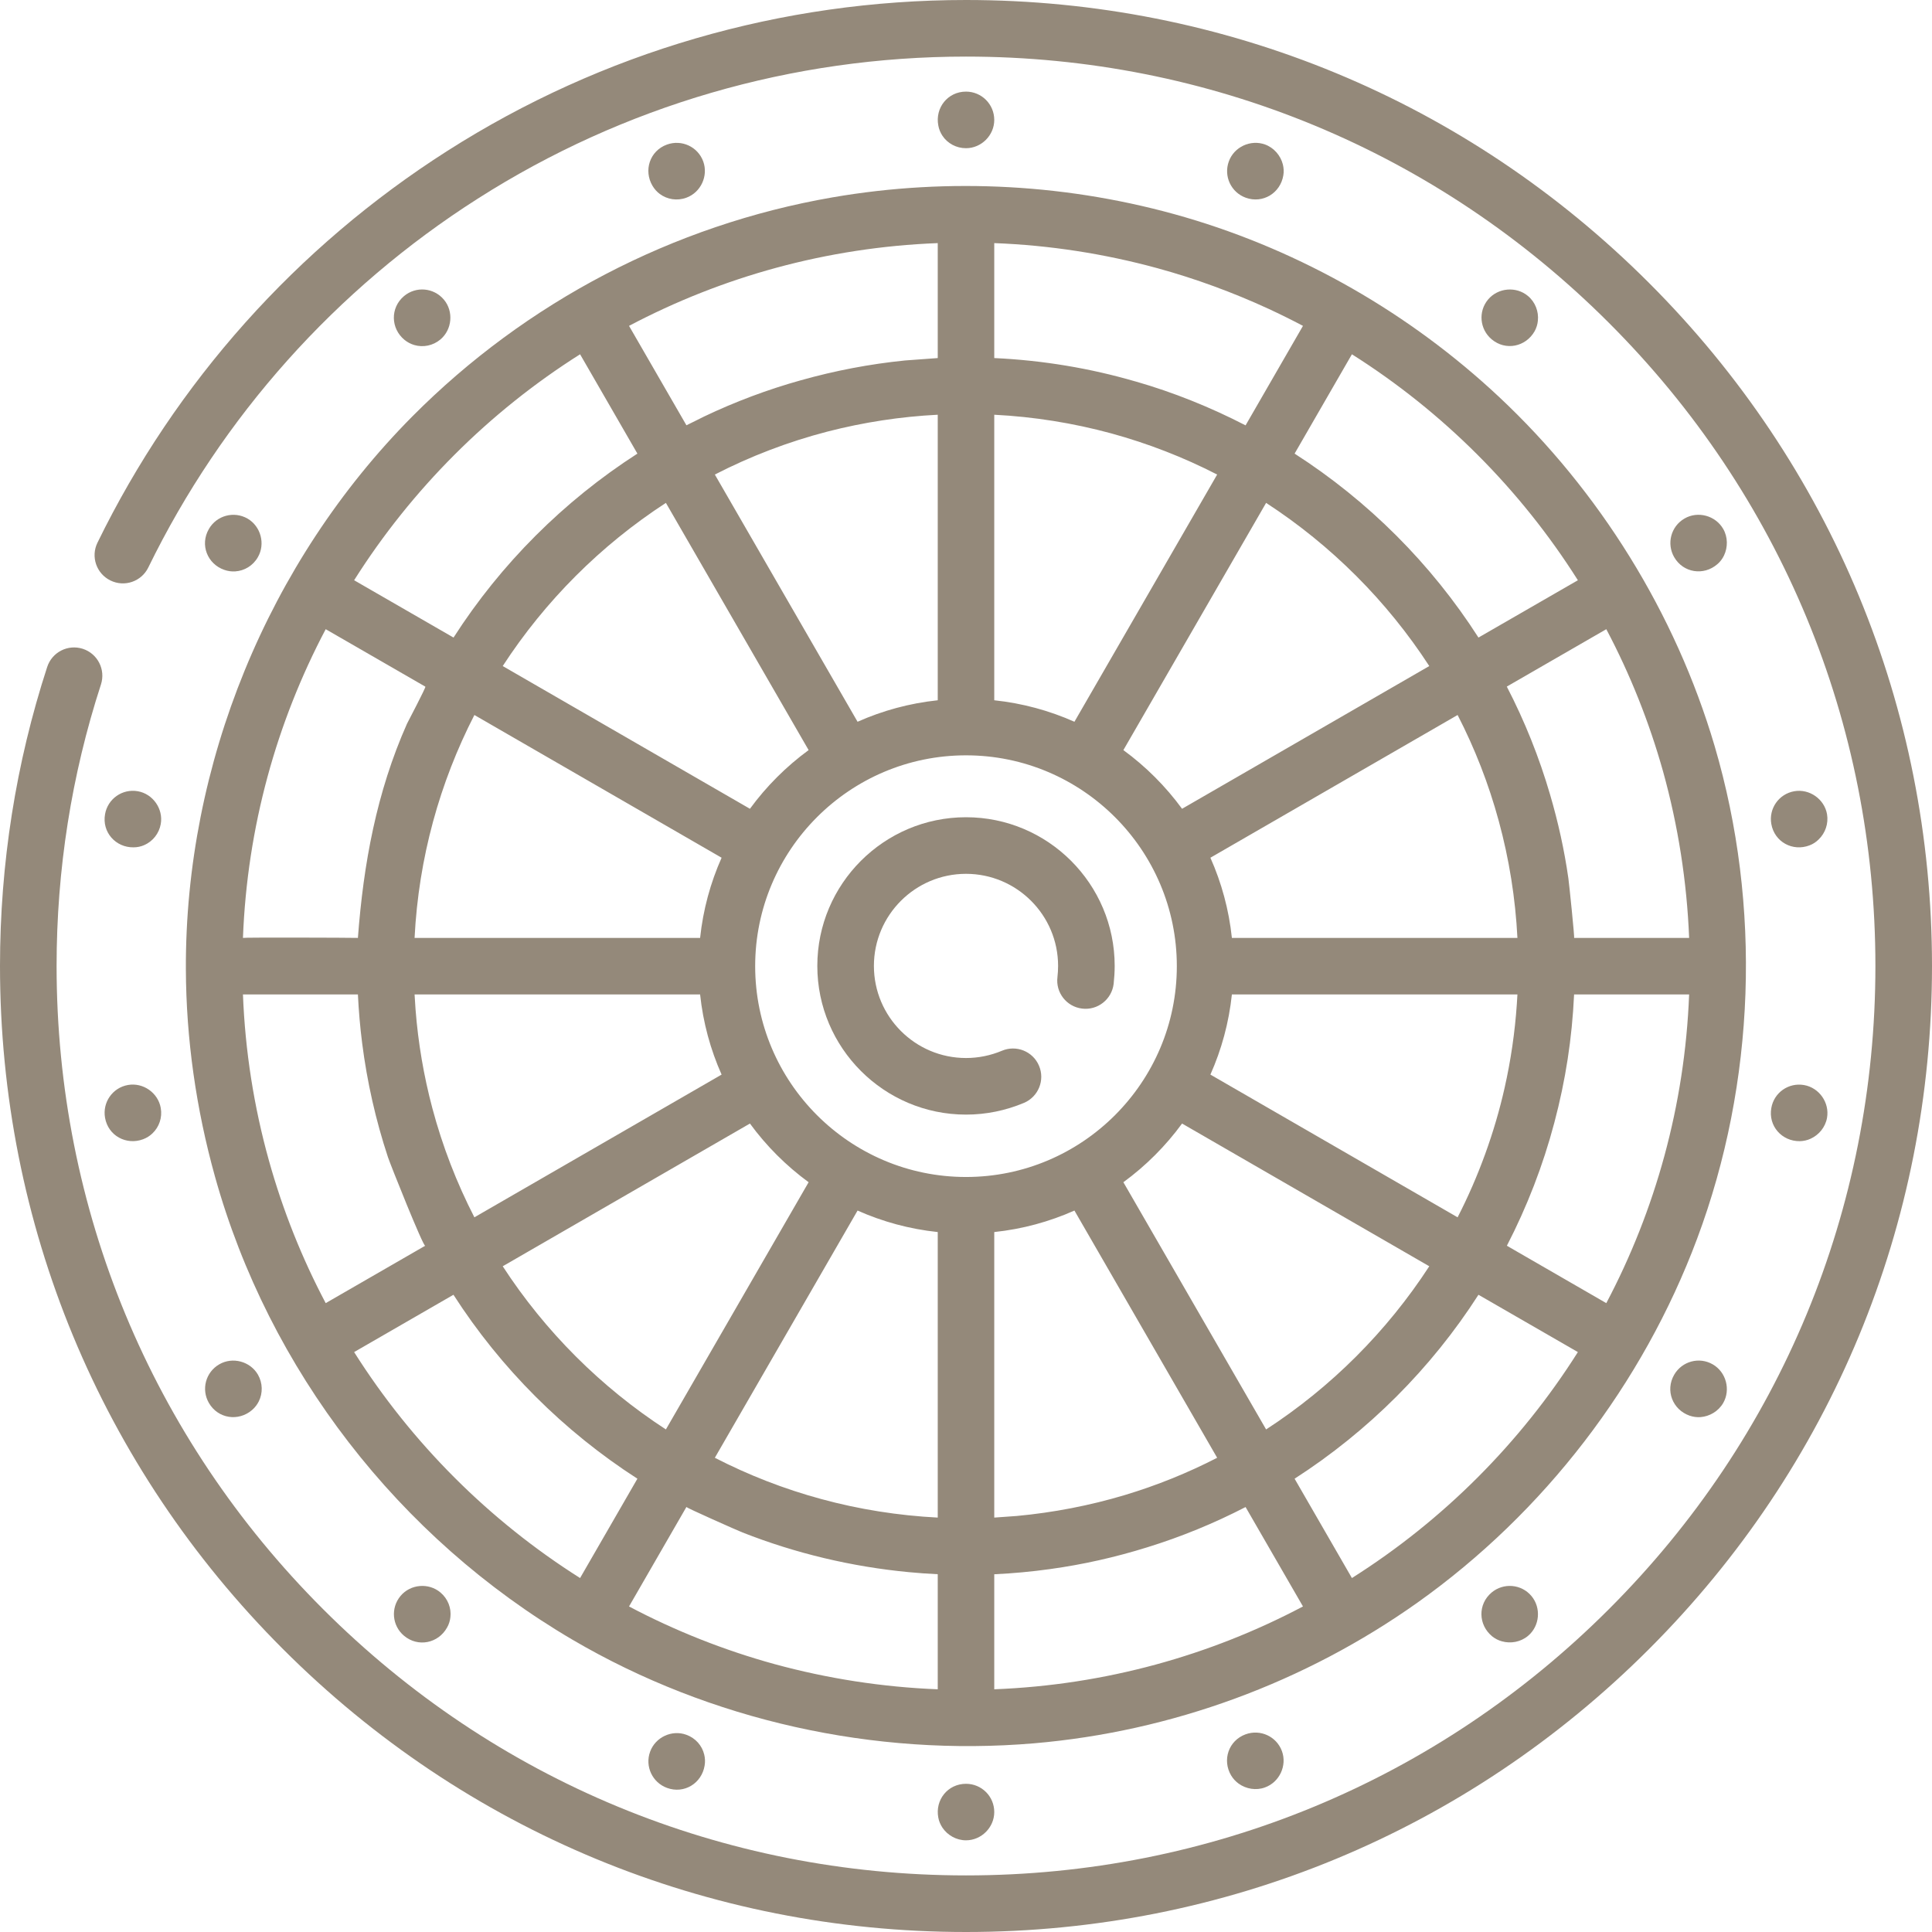
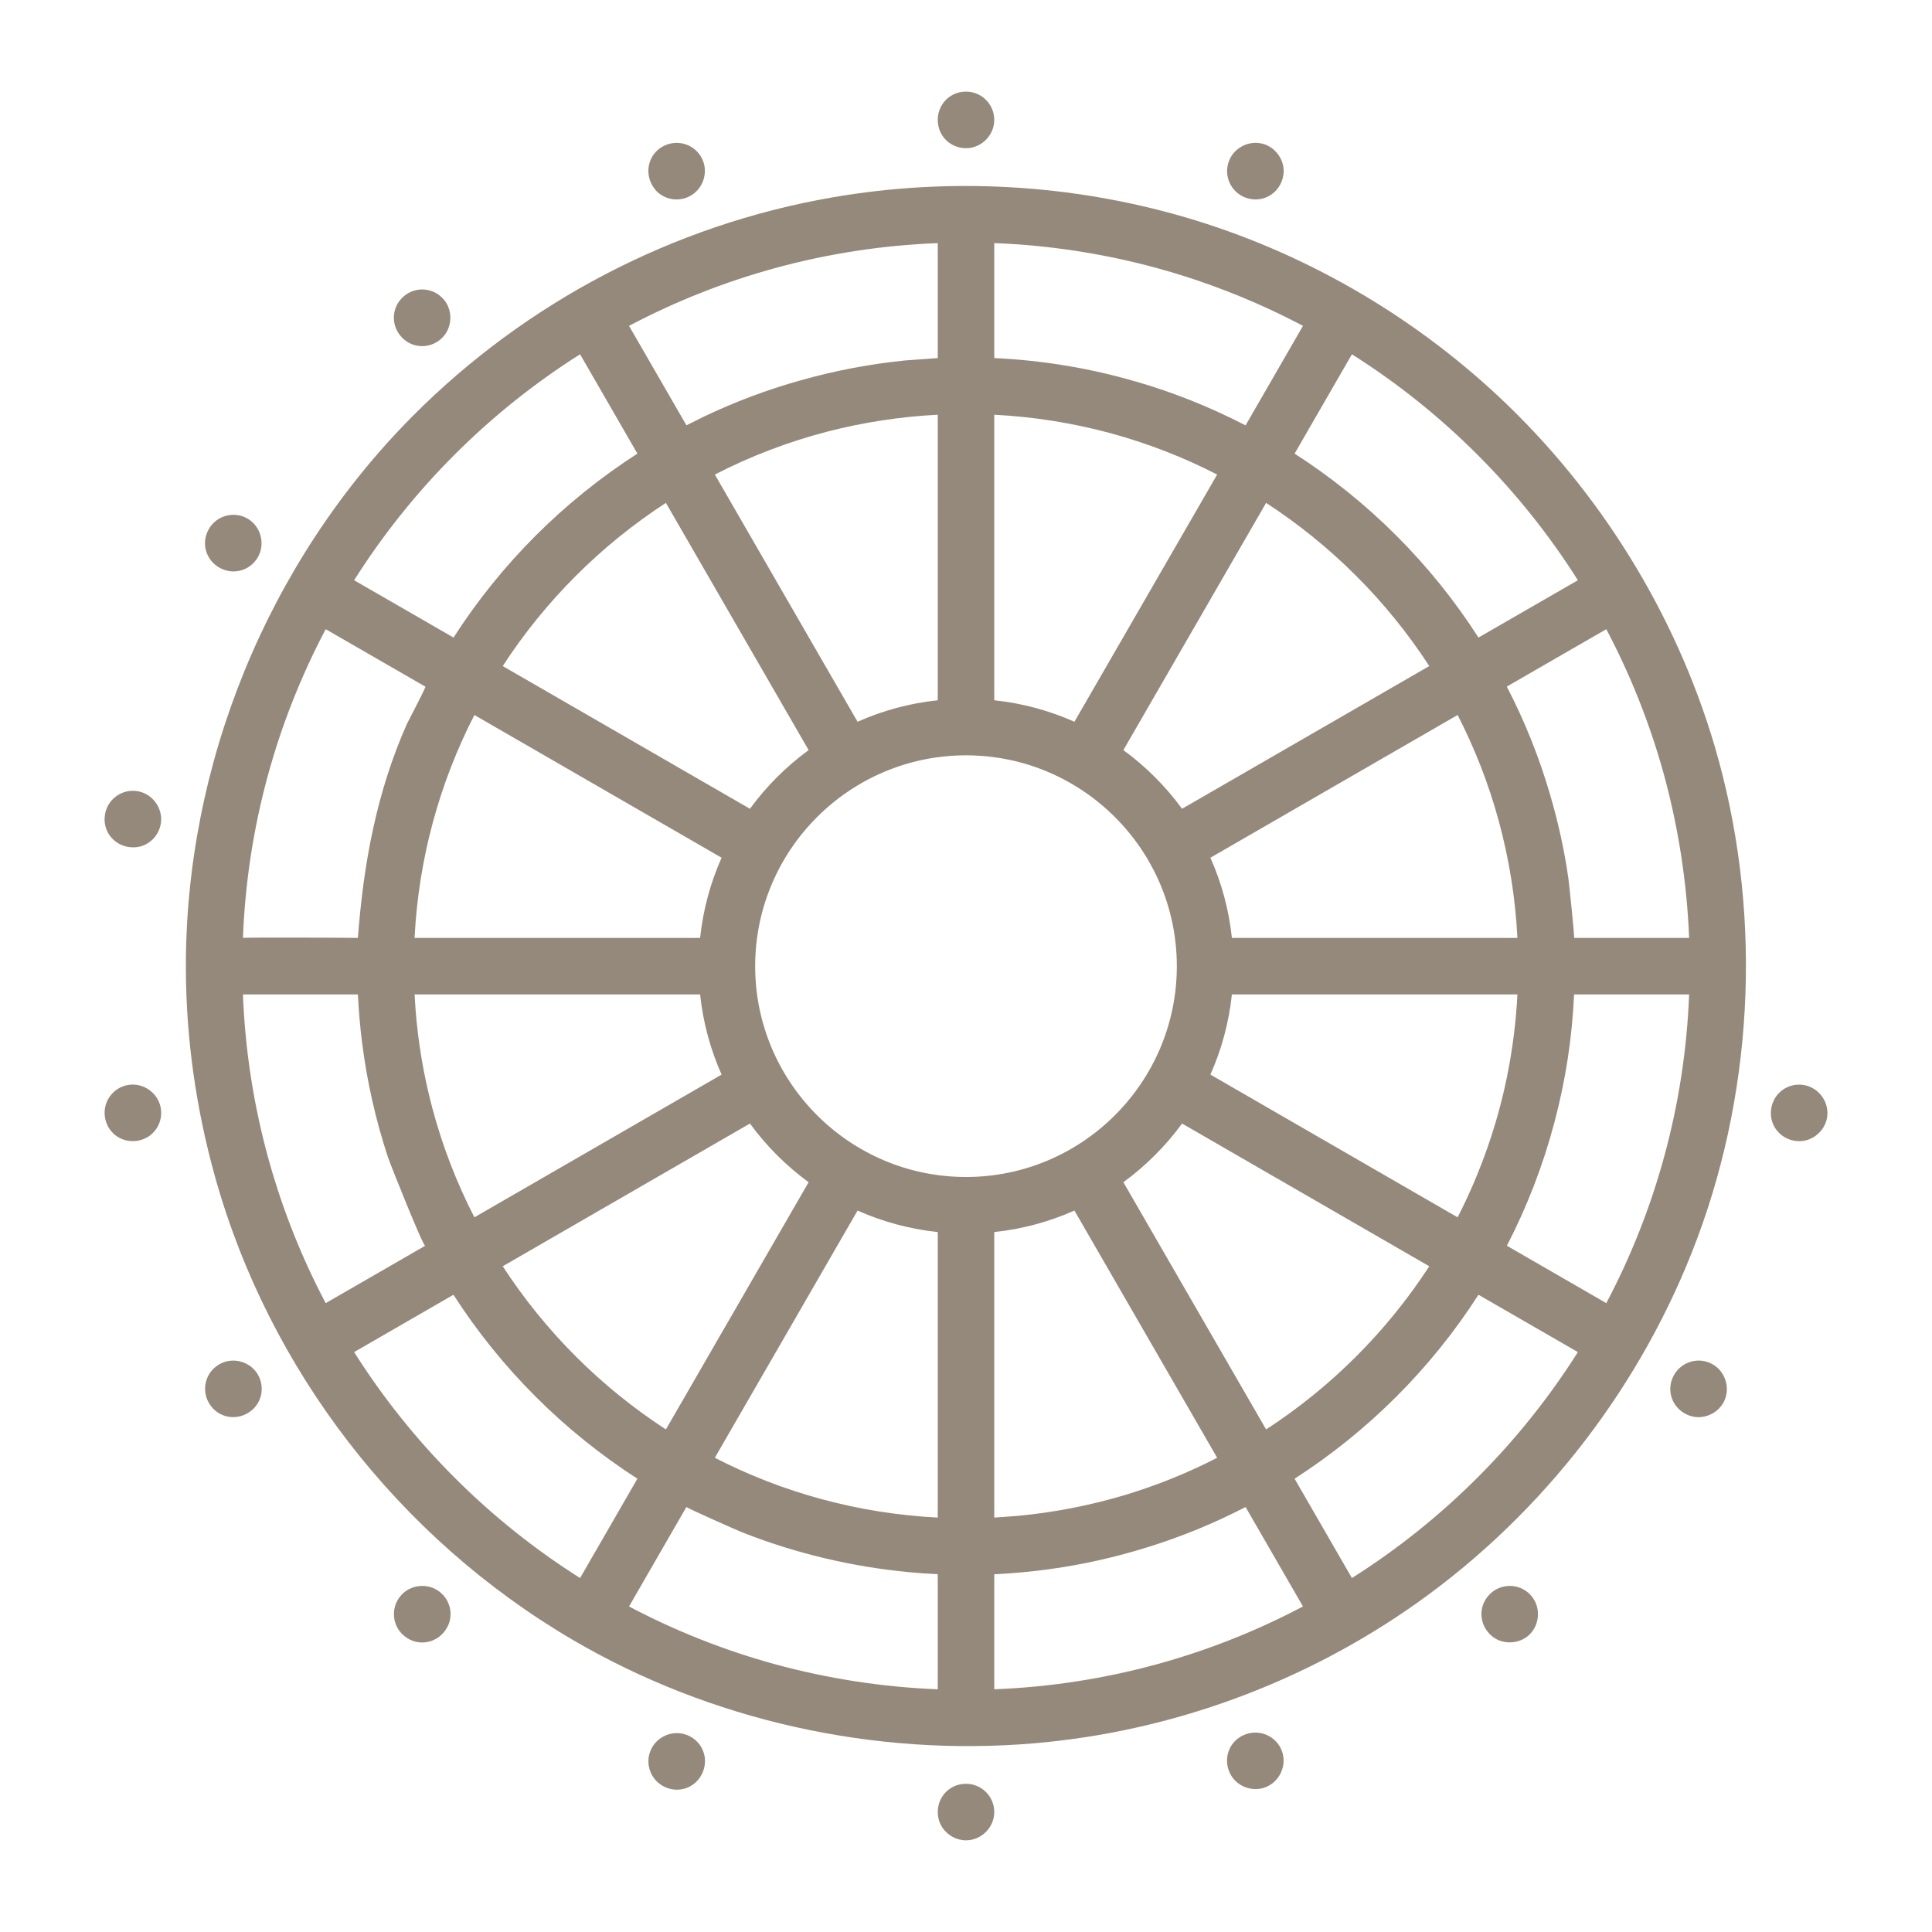
<svg xmlns="http://www.w3.org/2000/svg" width="24" height="24" viewBox="0 0 24 24" fill="none">
  <g clip-path="url(#clip0_48_867)">
-     <path d="M20.485 3.515C18.219 1.248 15.205 0 12 0C9.709 0 7.481 0.648 5.558 1.874C3.686 3.067 2.183 4.75 1.211 6.741C1.125 6.916 1.198 7.126 1.372 7.211C1.547 7.297 1.757 7.224 1.842 7.05C2.757 5.175 4.173 3.59 5.936 2.467C7.746 1.313 9.843 0.703 12 0.703C15.018 0.703 17.855 1.878 19.988 4.012C22.122 6.145 23.297 8.982 23.297 12C23.297 15.018 22.122 17.855 19.988 19.988C17.855 22.122 15.018 23.297 12 23.297C8.982 23.297 6.145 22.122 4.012 19.988C1.878 17.855 0.703 15.018 0.703 12C0.703 10.805 0.888 9.628 1.254 8.503C1.314 8.318 1.213 8.12 1.029 8.06C0.844 8 0.646 8.101 0.586 8.286C0.197 9.481 0 10.731 0 12C0 15.205 1.248 18.219 3.515 20.485C5.781 22.752 8.795 24 12 24C15.205 24 18.219 22.752 20.485 20.485C22.752 18.219 24 15.205 24 12C24 8.795 22.752 5.781 20.485 3.515Z" fill="#94897A" />
    <path d="M11.656 22.579C11.664 22.625 11.683 22.667 11.708 22.705C11.772 22.799 11.881 22.861 12 22.861C12.191 22.861 12.351 22.701 12.351 22.51C12.351 22.314 12.193 22.159 12 22.159C11.773 22.159 11.614 22.36 11.656 22.579Z" fill="#94897A" />
    <path d="M12 1.841C12.191 1.841 12.351 1.681 12.351 1.49C12.351 1.294 12.193 1.138 12 1.138C11.773 1.138 11.614 1.34 11.656 1.559C11.664 1.605 11.682 1.648 11.707 1.686C11.77 1.781 11.879 1.841 12 1.841Z" fill="#94897A" />
    <path d="M15.474 21.544C15.261 21.621 15.18 21.865 15.294 22.056C15.318 22.096 15.35 22.13 15.387 22.157C15.479 22.223 15.603 22.245 15.714 22.204C15.894 22.139 15.99 21.933 15.925 21.754C15.858 21.57 15.656 21.478 15.474 21.544Z" fill="#94897A" />
    <path d="M8.197 2.41C8.289 2.478 8.412 2.498 8.526 2.456C8.705 2.391 8.801 2.186 8.736 2.006C8.669 1.822 8.467 1.73 8.285 1.796C8.072 1.873 7.992 2.117 8.106 2.309C8.13 2.349 8.161 2.384 8.197 2.41Z" fill="#94897A" />
    <path d="M18.529 19.783C18.356 19.929 18.363 20.185 18.536 20.327C18.572 20.356 18.613 20.377 18.657 20.389C18.766 20.42 18.89 20.398 18.981 20.322C19.128 20.199 19.147 19.973 19.024 19.826C18.899 19.677 18.677 19.659 18.529 19.783Z" fill="#94897A" />
    <path d="M5.146 4.286C5.256 4.318 5.378 4.295 5.471 4.217C5.617 4.094 5.637 3.868 5.514 3.722C5.388 3.572 5.167 3.554 5.019 3.678C4.846 3.824 4.853 4.081 5.025 4.222C5.062 4.252 5.103 4.273 5.146 4.286Z" fill="#94897A" />
    <path d="M20.797 17.078C20.684 17.274 20.778 17.512 20.989 17.586C21.033 17.601 21.079 17.607 21.124 17.604C21.237 17.595 21.346 17.532 21.406 17.429C21.501 17.264 21.443 17.045 21.277 16.949C21.108 16.851 20.894 16.91 20.797 17.078Z" fill="#94897A" />
    <path d="M2.922 7.098C3.036 7.091 3.143 7.027 3.203 6.922C3.299 6.757 3.24 6.538 3.075 6.442C2.905 6.345 2.691 6.404 2.595 6.571C2.481 6.767 2.576 7.006 2.786 7.079C2.831 7.095 2.877 7.101 2.922 7.098Z" fill="#94897A" />
    <path d="M22.358 14.176C22.404 14.175 22.45 14.165 22.491 14.146C22.595 14.099 22.675 14.003 22.696 13.886C22.729 13.698 22.599 13.512 22.411 13.479C22.218 13.445 22.037 13.573 22.004 13.764C21.964 13.987 22.135 14.179 22.358 14.176Z" fill="#94897A" />
    <path d="M1.712 9.829C1.519 9.795 1.338 9.924 1.305 10.114C1.265 10.337 1.436 10.529 1.659 10.526C1.706 10.526 1.751 10.516 1.792 10.498C1.897 10.452 1.976 10.355 1.997 10.236C2.03 10.048 1.9 9.862 1.712 9.829Z" fill="#94897A" />
-     <path d="M22.477 10.502C22.521 10.486 22.56 10.46 22.592 10.428C22.674 10.349 22.716 10.231 22.696 10.114C22.663 9.926 22.477 9.796 22.289 9.829C22.096 9.863 21.97 10.046 22.004 10.236C22.043 10.459 22.269 10.581 22.477 10.502Z" fill="#94897A" />
    <path d="M1.59 13.478C1.397 13.512 1.271 13.695 1.305 13.886C1.344 14.109 1.57 14.23 1.778 14.152C1.823 14.135 1.862 14.11 1.894 14.079C1.977 14 2.018 13.883 1.997 13.764C1.964 13.575 1.778 13.445 1.59 13.478Z" fill="#94897A" />
-     <path d="M21.333 7.009C21.369 6.979 21.396 6.942 21.416 6.901C21.465 6.798 21.465 6.672 21.406 6.57C21.31 6.404 21.091 6.345 20.926 6.441C20.756 6.539 20.701 6.754 20.797 6.921C20.91 7.117 21.164 7.155 21.333 7.009Z" fill="#94897A" />
    <path d="M2.724 16.948C2.554 17.046 2.498 17.261 2.595 17.428C2.708 17.624 2.962 17.661 3.131 17.516C3.167 17.485 3.195 17.448 3.215 17.408C3.266 17.305 3.264 17.181 3.204 17.076C3.108 16.911 2.889 16.852 2.724 16.948Z" fill="#94897A" />
-     <path d="M19.064 4.114C19.086 4.074 19.1 4.029 19.104 3.984C19.116 3.871 19.072 3.753 18.981 3.677C18.835 3.554 18.609 3.574 18.486 3.72C18.36 3.87 18.382 4.091 18.53 4.215C18.703 4.361 18.954 4.309 19.064 4.114Z" fill="#94897A" />
    <path d="M4.976 19.825C4.85 19.975 4.871 20.196 5.019 20.32C5.193 20.466 5.444 20.414 5.553 20.219C5.577 20.178 5.59 20.134 5.595 20.089C5.608 19.976 5.564 19.86 5.471 19.782C5.325 19.659 5.099 19.678 4.976 19.825Z" fill="#94897A" />
    <path d="M15.942 2.178C15.95 2.133 15.947 2.086 15.936 2.042C15.908 1.932 15.826 1.836 15.715 1.795C15.535 1.73 15.33 1.825 15.265 2.005C15.198 2.189 15.293 2.39 15.475 2.456C15.688 2.533 15.906 2.398 15.942 2.178Z" fill="#94897A" />
    <path d="M8.526 21.55C8.347 21.484 8.141 21.58 8.076 21.76C8.009 21.943 8.105 22.144 8.286 22.21C8.499 22.288 8.717 22.153 8.753 21.933C8.761 21.886 8.759 21.84 8.748 21.796C8.722 21.685 8.64 21.591 8.526 21.55Z" fill="#94897A" />
    <path d="M2.309 12.039C2.312 12.908 2.437 13.777 2.67 14.614C3.34 17.018 4.954 19.104 7.113 20.37C8.826 21.374 10.859 21.825 12.846 21.656C14.555 21.51 16.21 20.901 17.61 19.907C19.182 18.789 20.406 17.196 21.082 15.388C21.808 13.448 21.885 11.253 21.299 9.265C20.812 7.615 19.866 6.096 18.621 4.93C17.517 3.896 16.171 3.122 14.72 2.698C13.3 2.284 11.791 2.201 10.34 2.452C8.361 2.795 6.535 3.751 5.122 5.173C3.327 6.982 2.299 9.497 2.309 12.039ZM3.341 14.418C3.154 13.748 3.045 13.054 3.018 12.353H4.446C4.456 12.556 4.473 12.758 4.499 12.96C4.56 13.439 4.667 13.914 4.819 14.374C4.85 14.468 5.258 15.489 5.282 15.475C5.28 15.476 4.046 16.188 4.046 16.188C3.751 15.63 3.514 15.038 3.341 14.418ZM10.045 9.318C9.766 9.522 9.52 9.768 9.316 10.047L6.245 8.274C6.771 7.465 7.463 6.773 8.272 6.247L10.045 9.318ZM8.88 5.895C9.321 5.668 9.79 5.488 10.28 5.361C10.727 5.246 11.188 5.175 11.649 5.152V8.699C11.298 8.736 10.963 8.828 10.653 8.966L8.88 5.895ZM9.316 13.957C9.52 14.236 9.766 14.482 10.045 14.686L8.272 17.757C7.463 17.231 6.771 16.539 6.245 15.73L9.316 13.957ZM5.893 15.122C5.673 14.694 5.497 14.24 5.371 13.767C5.264 13.365 5.194 12.953 5.162 12.539C5.161 12.523 5.15 12.353 5.15 12.353H8.697C8.734 12.704 8.826 13.039 8.964 13.349L5.893 15.122ZM8.964 10.655C8.826 10.965 8.734 11.3 8.697 11.651H5.15C5.2 10.658 5.463 9.72 5.893 8.882L8.964 10.655ZM4.399 16.796L5.633 16.084C6.221 16.999 7.003 17.78 7.918 18.369L7.206 19.603C6.075 18.888 5.114 17.927 4.399 16.796ZM11.649 20.985C10.961 20.958 10.28 20.852 9.621 20.672C8.998 20.501 8.387 20.259 7.814 19.956C7.814 19.956 8.527 18.72 8.527 18.72C8.522 18.729 9.165 19.014 9.224 19.037C9.885 19.297 10.583 19.463 11.292 19.53C11.409 19.541 11.526 19.55 11.643 19.555C11.645 19.555 11.647 19.556 11.649 19.556V20.985H11.649ZM11.649 18.852C11.161 18.827 10.672 18.75 10.203 18.622C9.741 18.497 9.298 18.324 8.88 18.109L10.653 15.038C10.963 15.176 11.298 15.268 11.649 15.305L11.649 18.852ZM12.351 20.985V19.556C12.584 19.545 12.812 19.524 13.042 19.492C13.455 19.435 13.854 19.345 14.252 19.221C14.673 19.091 15.082 18.923 15.473 18.721L16.186 19.956C15.033 20.565 13.732 20.931 12.351 20.985ZM15.303 11.651C15.266 11.3 15.174 10.965 15.036 10.655L18.107 8.882C18.321 9.298 18.493 9.738 18.618 10.198C18.747 10.671 18.825 11.158 18.85 11.651H15.303ZM18.85 12.353C18.848 12.392 18.846 12.43 18.843 12.469C18.819 12.821 18.768 13.172 18.69 13.517C18.567 14.063 18.367 14.616 18.107 15.122L15.036 13.349C15.174 13.039 15.266 12.704 15.303 12.353H18.85V12.353ZM14.684 10.047C14.48 9.768 14.234 9.522 13.955 9.318L15.728 6.247C16.537 6.773 17.229 7.465 17.755 8.274L14.684 10.047ZM17.755 15.73C17.229 16.539 16.537 17.231 15.728 17.757L13.955 14.686C14.234 14.482 14.48 14.236 14.684 13.957L17.755 15.73ZM15.12 18.109C14.755 18.297 14.372 18.452 13.973 18.572C13.536 18.703 13.083 18.79 12.63 18.832C12.606 18.834 12.351 18.852 12.351 18.852C12.351 18.844 12.351 15.305 12.351 15.305C12.702 15.268 13.037 15.176 13.347 15.038L15.12 18.109ZM16.794 19.603L16.082 18.369C16.997 17.78 17.778 17 18.366 16.084L19.601 16.796C18.886 17.927 17.925 18.888 16.794 19.603ZM19.954 16.188L18.719 15.475C18.97 14.989 19.168 14.477 19.308 13.948C19.449 13.417 19.528 12.903 19.554 12.353H20.983C20.929 13.733 20.563 15.035 19.954 16.188ZM20.66 9.586C20.846 10.257 20.955 10.95 20.983 11.651C20.983 11.651 19.554 11.651 19.554 11.651C19.562 11.651 19.492 10.973 19.483 10.912C19.433 10.56 19.356 10.213 19.256 9.872C19.121 9.409 18.941 8.959 18.718 8.529L19.954 7.816C20.249 8.374 20.486 8.966 20.66 9.586ZM19.601 7.208L18.366 7.92C17.779 7.004 16.997 6.223 16.082 5.635L16.794 4.401C17.925 5.116 18.886 6.077 19.601 7.208ZM12.351 3.02C13.04 3.046 13.72 3.152 14.379 3.332C14.85 3.461 15.315 3.632 15.76 3.837C15.904 3.904 16.046 3.974 16.186 4.048L15.473 5.284C15.038 5.059 14.575 4.873 14.108 4.739C14.106 4.739 14.104 4.738 14.103 4.738C13.543 4.575 12.956 4.476 12.351 4.448V3.02ZM12.351 5.152C12.843 5.177 13.33 5.255 13.802 5.383C14.262 5.509 14.704 5.681 15.12 5.895L13.347 8.966C13.037 8.828 12.702 8.736 12.351 8.699L12.351 5.152ZM12 9.383C13.444 9.383 14.619 10.558 14.619 12.002C14.619 13.446 13.444 14.621 12 14.621C10.556 14.621 9.381 13.446 9.381 12.002C9.381 10.558 10.556 9.383 12 9.383ZM11.649 3.02V4.448C11.649 4.448 11.275 4.475 11.241 4.478C10.804 4.522 10.371 4.605 9.948 4.724C9.536 4.839 9.133 4.99 8.747 5.174C8.729 5.183 8.527 5.284 8.527 5.283C8.527 5.283 7.814 4.048 7.814 4.048C8.967 3.439 10.269 3.073 11.649 3.02ZM7.206 4.401L7.918 5.635C7.003 6.224 6.222 7.004 5.634 7.92L4.399 7.208C5.114 6.077 6.075 5.116 7.206 4.401ZM4.046 7.816C4.046 7.816 5.28 8.528 5.284 8.53C5.294 8.536 5.067 8.968 5.056 8.99C4.678 9.84 4.515 10.73 4.446 11.651C4.352 11.648 3.018 11.644 3.018 11.651C3.071 10.271 3.437 8.969 4.046 7.816Z" fill="#94897A" />
-     <path d="M12 13.846C12.25 13.846 12.492 13.796 12.721 13.7C12.899 13.624 12.983 13.418 12.907 13.239C12.831 13.06 12.625 12.977 12.446 13.053C12.305 13.112 12.155 13.143 12 13.143C11.369 13.143 10.856 12.63 10.856 11.999C10.856 11.368 11.369 10.855 12 10.855C12.631 10.855 13.144 11.368 13.144 11.999C13.144 12.045 13.141 12.092 13.136 12.138C13.112 12.331 13.25 12.506 13.442 12.529C13.635 12.553 13.81 12.415 13.834 12.223C13.842 12.149 13.847 12.074 13.847 11.999C13.847 10.98 13.018 10.152 12 10.152C10.982 10.152 10.153 10.98 10.153 11.999C10.153 13.017 10.982 13.846 12 13.846Z" fill="#94897A" />
  </g>
  <defs>
    <clipPath id="clip0_48_867">
      <rect width="24" height="24" fill="white" />
    </clipPath>
  </defs>
</svg>